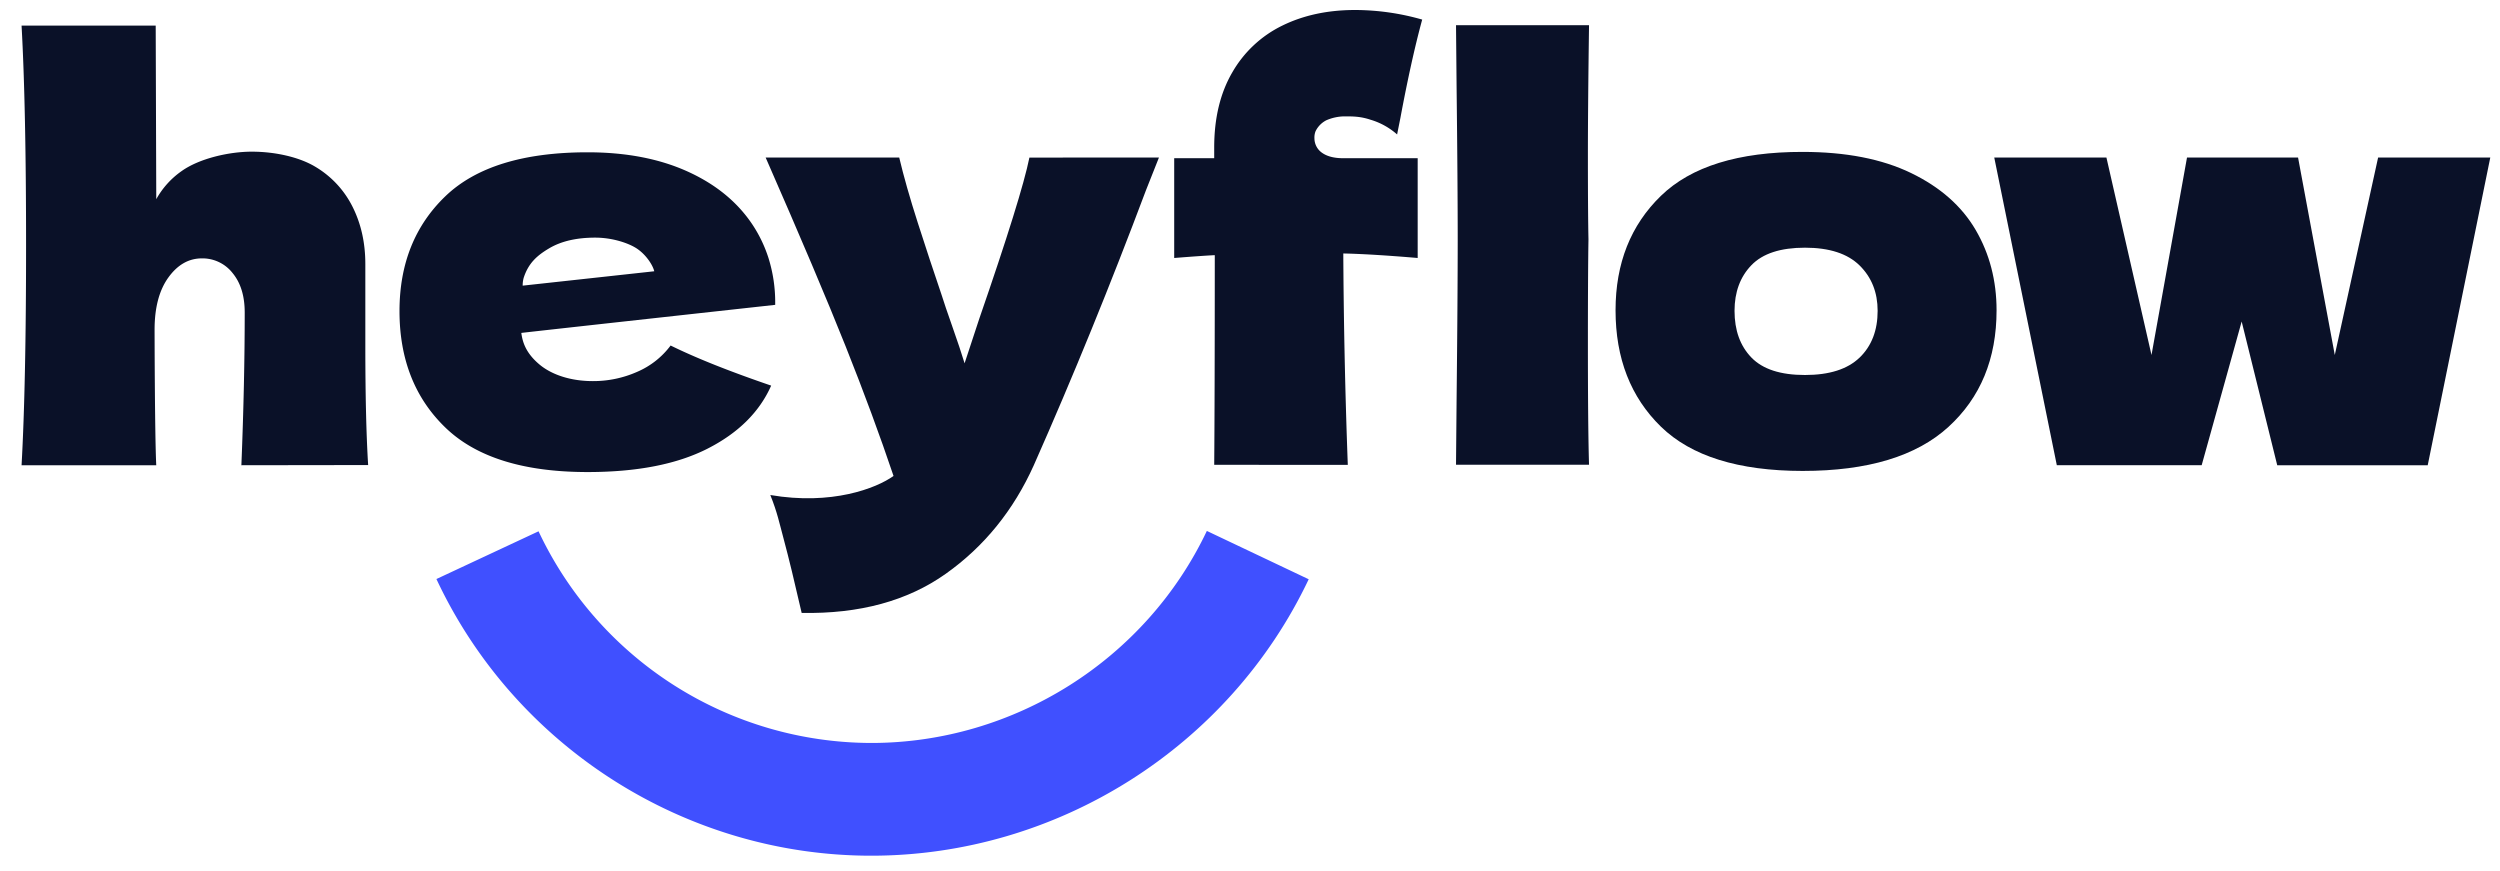
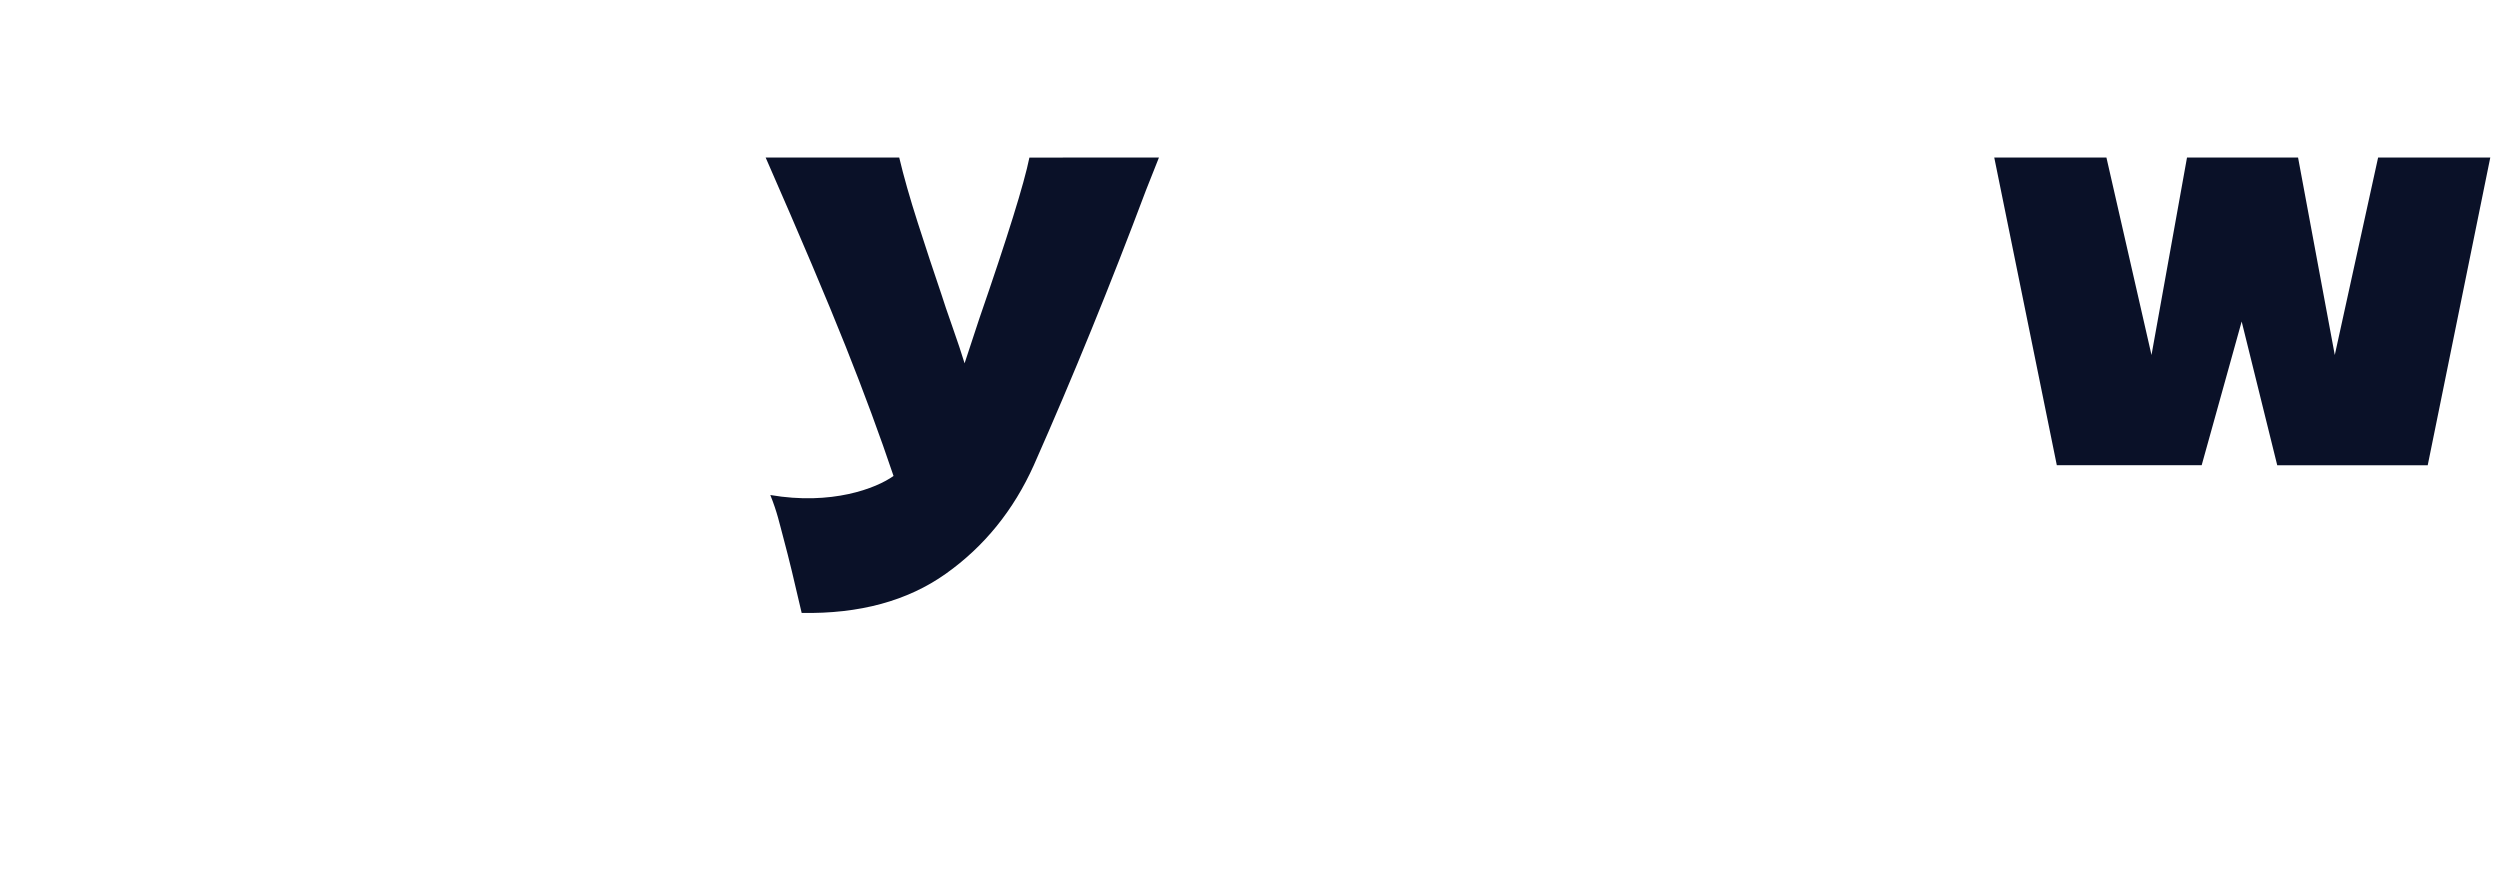
<svg xmlns="http://www.w3.org/2000/svg" id="Layer_1" data-name="Layer 1" viewBox="0 0 1500 522.35">
  <defs>
    <style>.cls-1{fill:#0a1128;}.cls-2{fill:#4050ff;}</style>
  </defs>
-   <path class="cls-1" d="M144.83,279.14q2-49.71,2-91.64,0-14.88-7.28-23.67a22.91,22.91,0,0,0-18.43-8.8q-11.84,0-20.12,11.5T92.75,198s.11,63.36,1,81.16H12.94q2.7-48.69,2.7-131.89T12.94,15.37H93.42l.34,104.15a50.44,50.44,0,0,1,15.3-16.93C119.77,95,137.57,91,151.1,91s28.1,3.08,38,9a58.07,58.07,0,0,1,22.49,24.18q7.6,15.21,7.61,34.15v48.7q0,45,1.69,72Z" />
  <path class="cls-1" d="M695.38,94.5l-7.78,19.61q-32.13,85.56-67.3,165-18.25,40.59-52.76,65.1T481,367.75q-6.42-28.08-10.65-43.8c-2.82-10.48-3.95-16.43-8.16-26.94,36.79,6.3,63.56-4,73.93-11.44q-12.17-36.18-28.74-77.78t-48-113.29h80.15q4,16.91,11.16,39.23t14.2,43q2,6.42,6.59,19.44t7.27,21.81l8.8-26.71q25.37-73.38,30.09-96.72Z" />
-   <path class="cls-1" d="M788.66,83a10.59,10.59,0,0,0,4.63,8.72c3.05,2.14,7.27,3.21,12.69,3.21h44.63v59.86q-28.07-2.37-44.63-2.71.33,62.9,2.7,126.82H728.53q.33-39.9.34-125.8-7.1.33-24.35,1.69V94.92h24V88.49q0-26.37,10.82-45a69.83,69.83,0,0,1,29.93-28.07Q788.39,6,813.08,6a147.2,147.2,0,0,1,40.24,5.75c-4.51,16.46-9,37.09-13.06,58.92l-2,10a42,42,0,0,0-16-8.85c-6-2-10.55-2-15.51-2a28.08,28.08,0,0,0-10.93,2.33,14.54,14.54,0,0,0-6.48,6.59A10.22,10.22,0,0,0,788.66,83ZM952.74,205.84q0,50.4.68,73H873.61l.34-38.22q.67-62.89.68-97,0-32.48-.68-92l-.34-36.52h79.81q-.67,48-.68,78.46,0,33.81.34,50.05Q952.75,163.9,952.74,205.84Z" />
-   <path class="cls-1" d="M996.55,256q-27.22-26.55-27.22-69.84,0-42.25,27.22-68.65t85-26.37q38.89,0,65.1,12.68T1185.42,138q12.51,21.47,12.52,48.18,0,43.63-28.92,70t-87.42,26.38Q1023.78,282.53,996.55,256Zm119.21-41.43q10.82-10.47,10.82-28.07,0-16.56-10.82-27.22T1083,148.61q-22,0-32.13,10.48t-10.15,27.39q0,17.6,10.15,28.07T1083,225Q1104.94,225,1115.76,214.55Z" />
  <path class="cls-1" d="M1400.87,213l26-118.49h67.3l-37.54,184.64h-90.29L1345,192.91l-24,86.23h-86.91L1196.55,94.5h67.3L1290.9,213,1312.21,94.5h66.62Z" />
-   <path class="cls-2" d="M522.7,513.42c-111.29,0-213.68-65.17-260.85-166l61.28-28.64a221.14,221.14,0,0,0,199.57,127c85.68,0,164.74-49.93,201.41-127.22l61.11,29C737.41,448.32,634.36,513.42,522.7,513.42Z" />
-   <path class="cls-1" d="M312.79,199.76c.69,5,2.34,11.86,11.1,19.11,7.28,6,18.59,9.79,31.7,9.79a65,65,0,0,0,26.78-5.59,49.13,49.13,0,0,0,20-15.76q22.69,11.19,60.33,24.06-10.51,23.73-38.13,37.8t-72,14.06q-57.63,0-85.25-26.6t-27.62-70q0-42.37,27.45-68.81t85.42-26.44q34.57,0,60,11.53t39,32a80.52,80.52,0,0,1,9.55,20,88.7,88.7,0,0,1,4,27v1S312.78,199.65,312.79,199.76ZM329.49,149c-7.24,4.29-12.38,8.83-15.26,17.63a16.66,16.66,0,0,0-.62,4.76s78.94-8.61,78.94-8.63c-.84-3.7-5.16-10.48-11.32-14.18-5-3-14.23-6-24-6Q340.33,142.56,329.49,149Z" />
</svg>